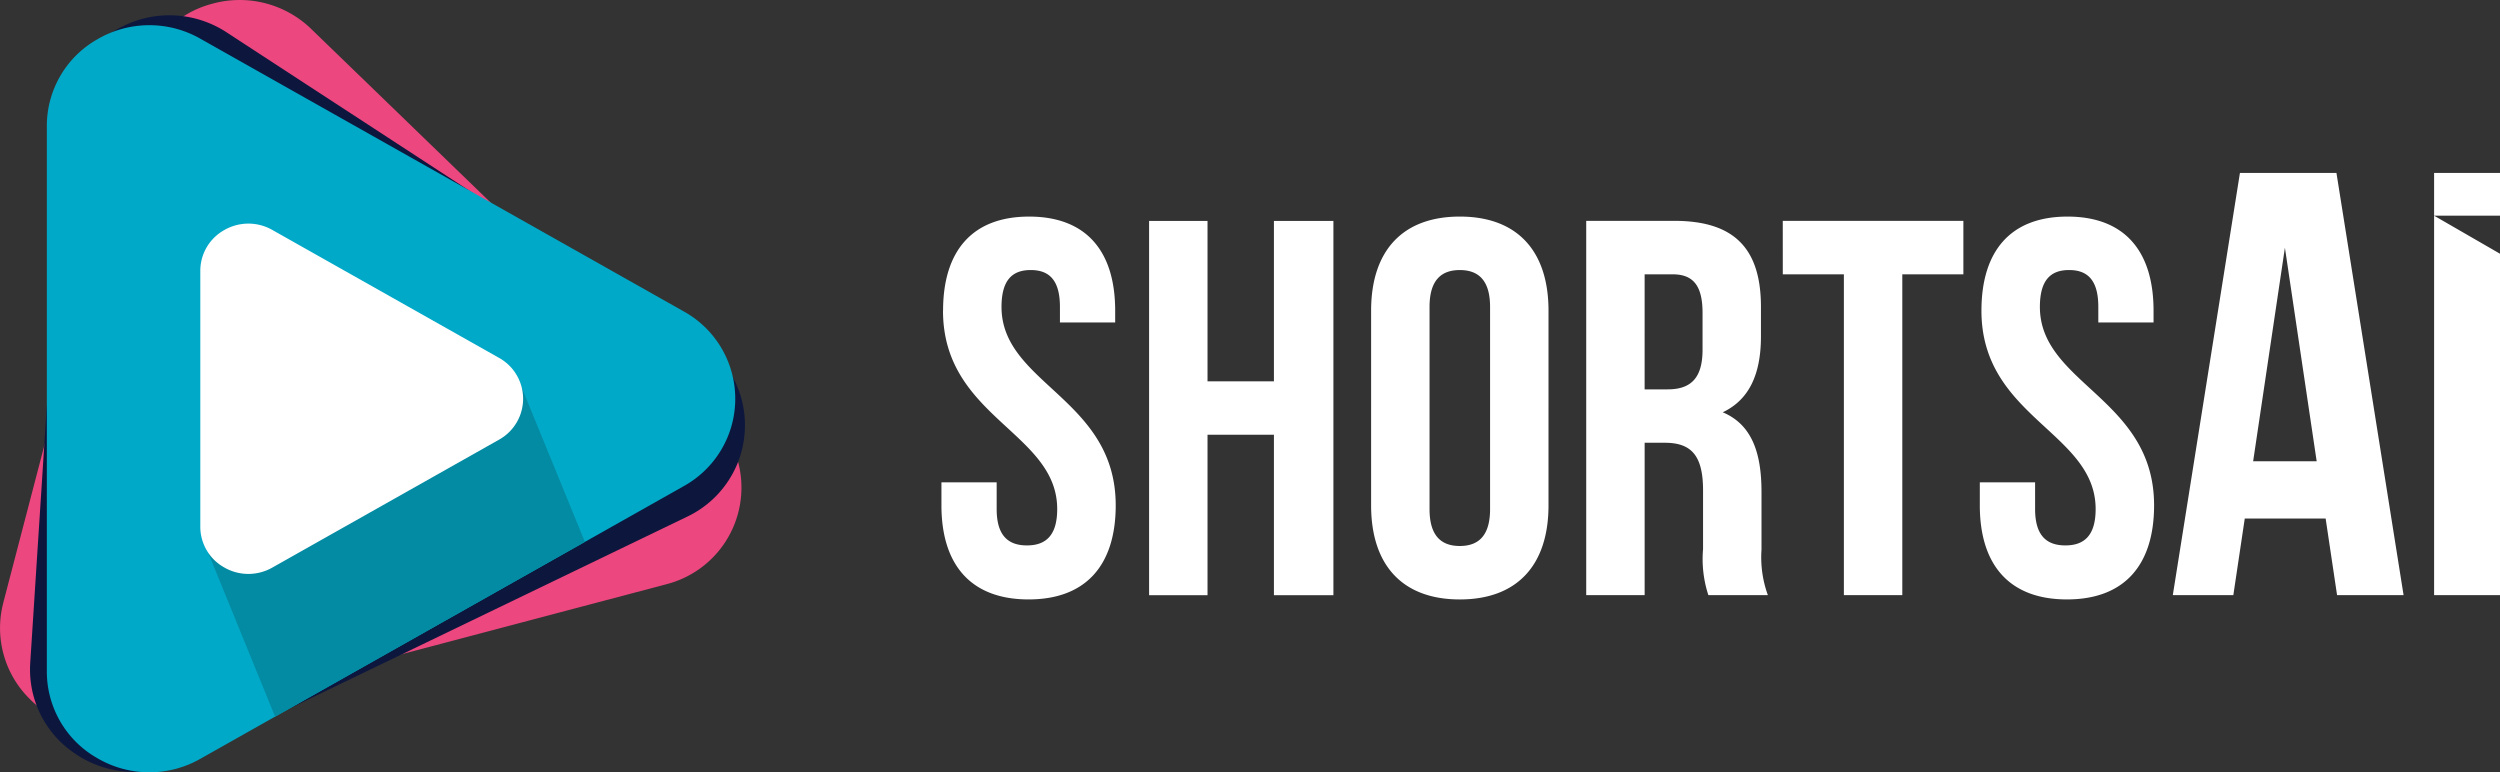
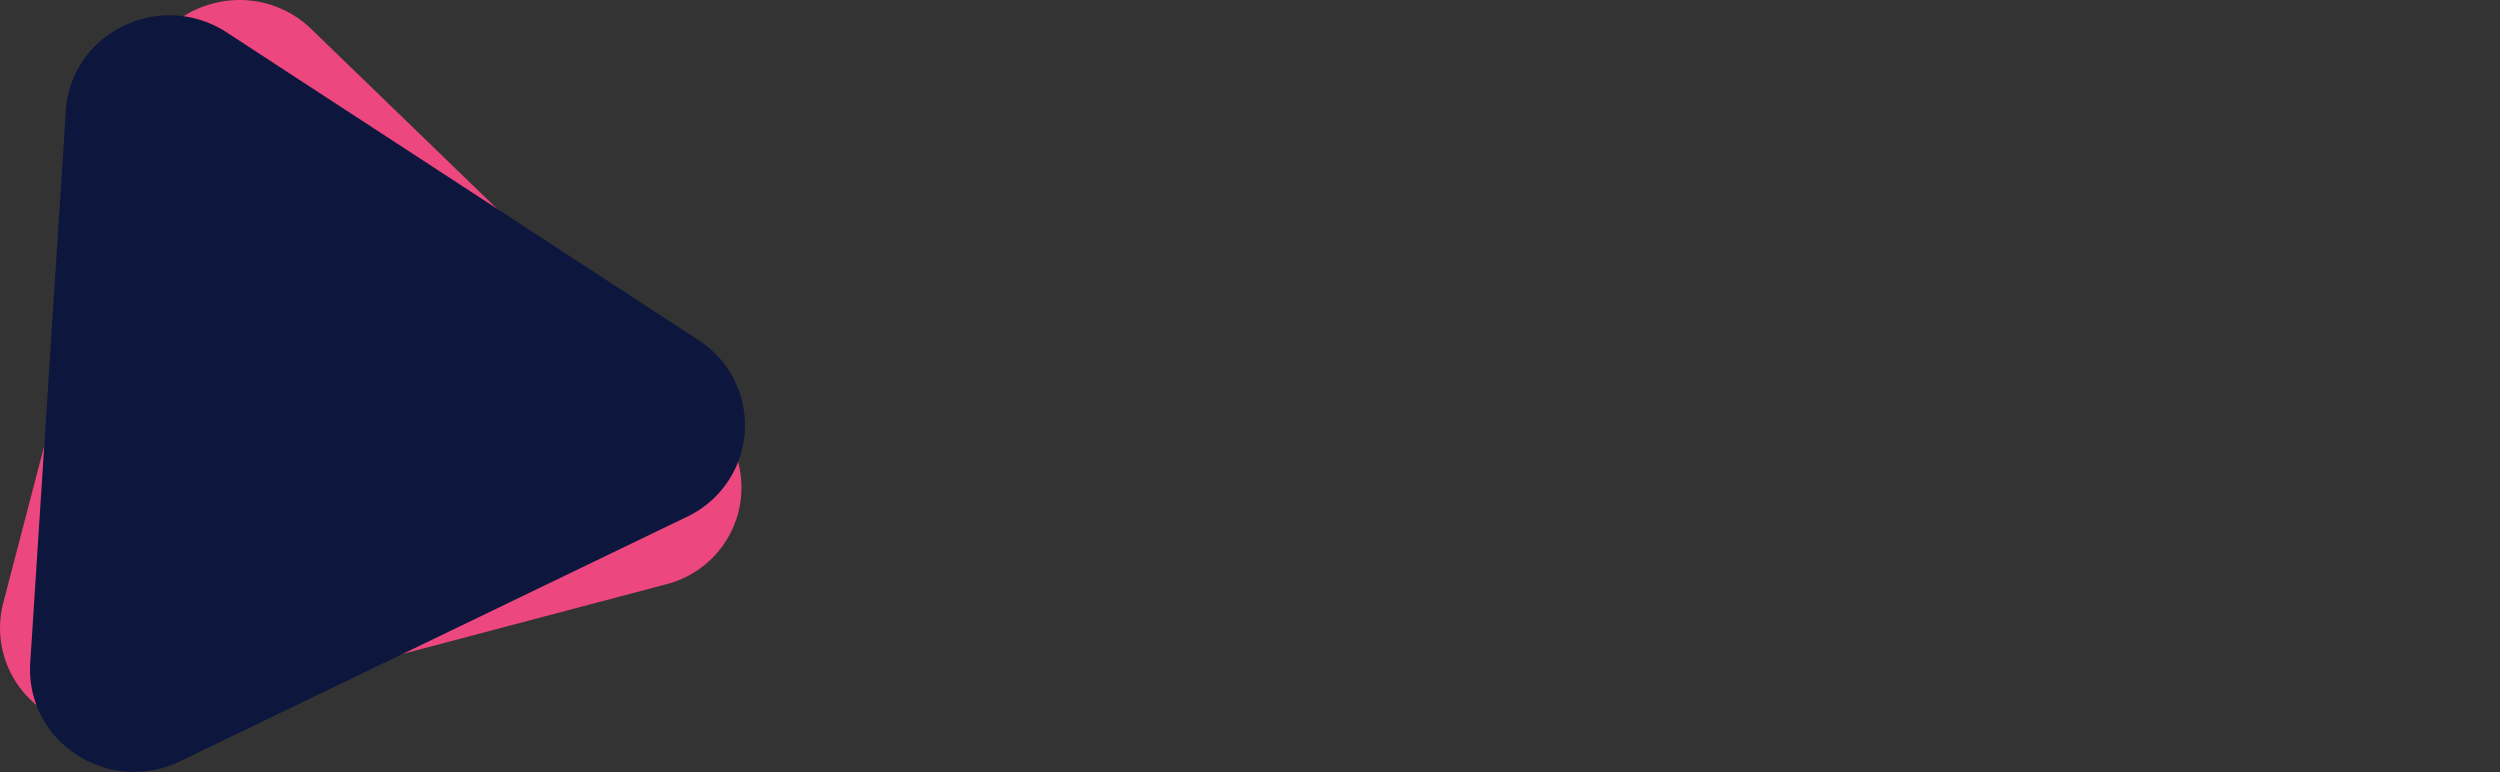
<svg xmlns="http://www.w3.org/2000/svg" width="175.009" height="54.067" viewBox="0 0 175.009 54.067">
  <rect x="0" y="0" width="175.009" height="54.067" fill="#333333" stroke="none" />
  <g id="Layer_x0020_1" transform="translate(-0.004 -0.002)">
    <g id="_2097065909744" transform="translate(0.004 0.002)">
-       <path id="Path_12851" data-name="Path 12851" d="M632.7,125.825c0,7.486,7.994,8.5,7.994,13.887,0,1.872-.818,2.545-2.119,2.545s-2.119-.674-2.119-2.545V137.84H632.59v1.61c0,4.192,2.083,6.588,6.1,6.588s6.1-2.4,6.1-6.588c0-7.486-7.994-8.5-7.994-13.887,0-1.872.744-2.583,2.045-2.583s2.045.712,2.045,2.583v1.086h3.867v-.823c0-4.192-2.045-6.588-6.024-6.588s-6.024,2.4-6.024,6.588h0Zm18.517,8.685h4.648v11.23h4.164v-26.2h-4.164v11.23h-4.648v-11.23h-4.09v26.2h4.09V134.51Zm15.542-8.946c0-1.872.818-2.583,2.119-2.583s2.119.712,2.119,2.583v14.15c0,1.872-.818,2.583-2.119,2.583s-2.119-.712-2.119-2.583Zm-4.09,13.887c0,4.192,2.194,6.588,6.209,6.588s6.209-2.4,6.209-6.588V125.825c0-4.192-2.194-6.588-6.209-6.588s-6.209,2.4-6.209,6.588Zm27.775,6.288a7.758,7.758,0,0,1-.447-3.182v-4.042c0-2.733-.669-4.716-2.714-5.578,1.822-.861,2.676-2.62,2.676-5.315v-2.059c0-4.043-1.822-6.027-6.06-6.027h-6.172v26.2h4.09V135.071h1.413c1.859,0,2.676.9,2.676,3.332v4.117a8.114,8.114,0,0,0,.372,3.219h4.164Zm-6.656-22.459c1.45,0,2.083.824,2.083,2.7v2.583c0,2.1-.929,2.77-2.455,2.77h-1.6V123.28Zm7.7,0h4.276v22.459h4.09V123.28h4.276v-3.743H691.486Zm13.906,2.545c0,7.486,7.994,8.5,7.994,13.887,0,1.872-.818,2.545-2.119,2.545s-2.119-.674-2.119-2.545V137.84H705.28v1.61c0,4.192,2.083,6.588,6.1,6.588s6.1-2.4,6.1-6.588c0-7.486-7.994-8.5-7.994-13.887,0-1.872.744-2.583,2.045-2.583s2.045.712,2.045,2.583v1.086h3.867v-.823c0-4.192-2.045-6.588-6.024-6.588s-6.024,2.4-6.024,6.588Zm24.851-9.645H723.49l-4.7,29.559h4.237l.8-5.362h5.662l.8,5.362h4.656l-4.7-29.559Zm-3.607,5.236,2.223,14.948h-4.446Zm10.444,24.323h4.614v-23.9l-4.614-2.664v26.567Zm4.614-26.567v-2.991h-4.614v2.991Z" transform="translate(-566.686 -104.076)" fill="#fff" />
      <g id="Group_26333" data-name="Group 26333" transform="translate(0 0)">
        <path id="Path_12852" data-name="Path 12852" d="M49.741,29.072,21.819,2.057A7.2,7.2,0,0,0,14.8.281,6.963,6.963,0,0,0,9.876,5.246l0,.01L.233,42.2l0,.011A6.962,6.962,0,0,0,2.1,48.945a7.208,7.208,0,0,0,7,1.884L46.654,40.9A6.987,6.987,0,0,0,49.74,29.072h0Z" transform="translate(-0.004 -0.002)" fill="#ed477f" fill-rule="evenodd" />
        <path id="Path_12853" data-name="Path 12853" d="M66.947,33.009l-33-21.525a7.306,7.306,0,0,0-7.336-.416,7.064,7.064,0,0,0-3.943,5.89.047.047,0,0,1,0,.011L20.176,55.614s0,.008,0,.011a7.063,7.063,0,0,0,3.156,6.347,7.312,7.312,0,0,0,7.329.528L66.15,45.381a7.087,7.087,0,0,0,.8-12.373h0Z" transform="translate(-18.06 -9.205)" fill="#0d173d" fill-rule="evenodd" />
-         <path id="Path_12854" data-name="Path 12854" d="M76.07,36.969,42.233,17.879a7.209,7.209,0,0,0-7.246.055A6.963,6.963,0,0,0,31.48,23.98v38.2a6.962,6.962,0,0,0,3.507,6.045,7.206,7.206,0,0,0,7.246.056L76.07,49.194a6.988,6.988,0,0,0,0-12.225h0Z" transform="translate(-28.201 -15.166)" fill="#01a9c8" fill-rule="evenodd" />
-         <path id="Path_12855" data-name="Path 12855" d="M139.98,264.45l21.582-12.46,4.78,11.681-21.687,12.237Z" transform="translate(-125.397 -225.738)" fill="#038ba3" fill-rule="evenodd" />
-         <path id="Path_12856" data-name="Path 12856" d="M155.535,159.655l-15.864-8.95a3.381,3.381,0,0,0-3.4.026,3.266,3.266,0,0,0-1.644,2.835v17.911a3.263,3.263,0,0,0,1.644,2.834,3.381,3.381,0,0,0,3.4.026l15.864-8.95a3.276,3.276,0,0,0,0-5.732h0Z" transform="translate(-120.605 -134.606)" fill="#fff" fill-rule="evenodd" />
      </g>
    </g>
  </g>
</svg>